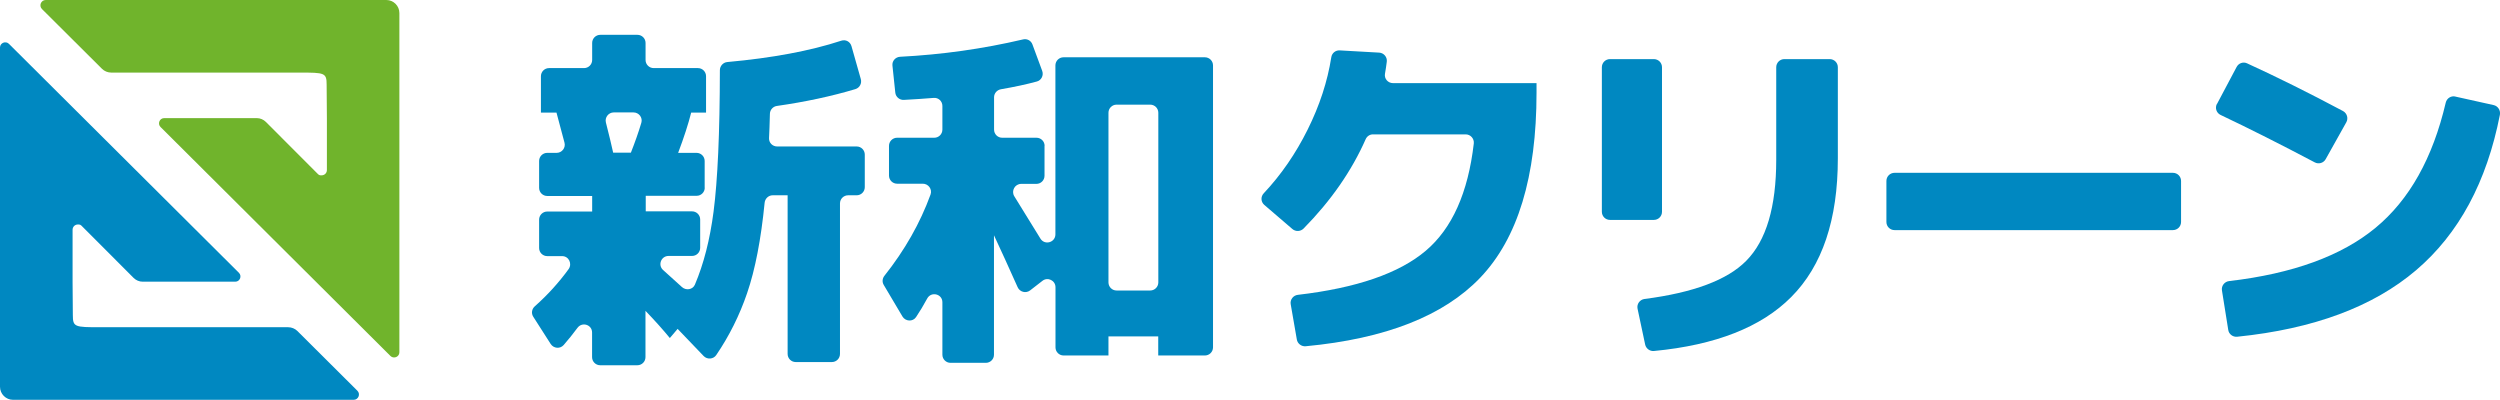
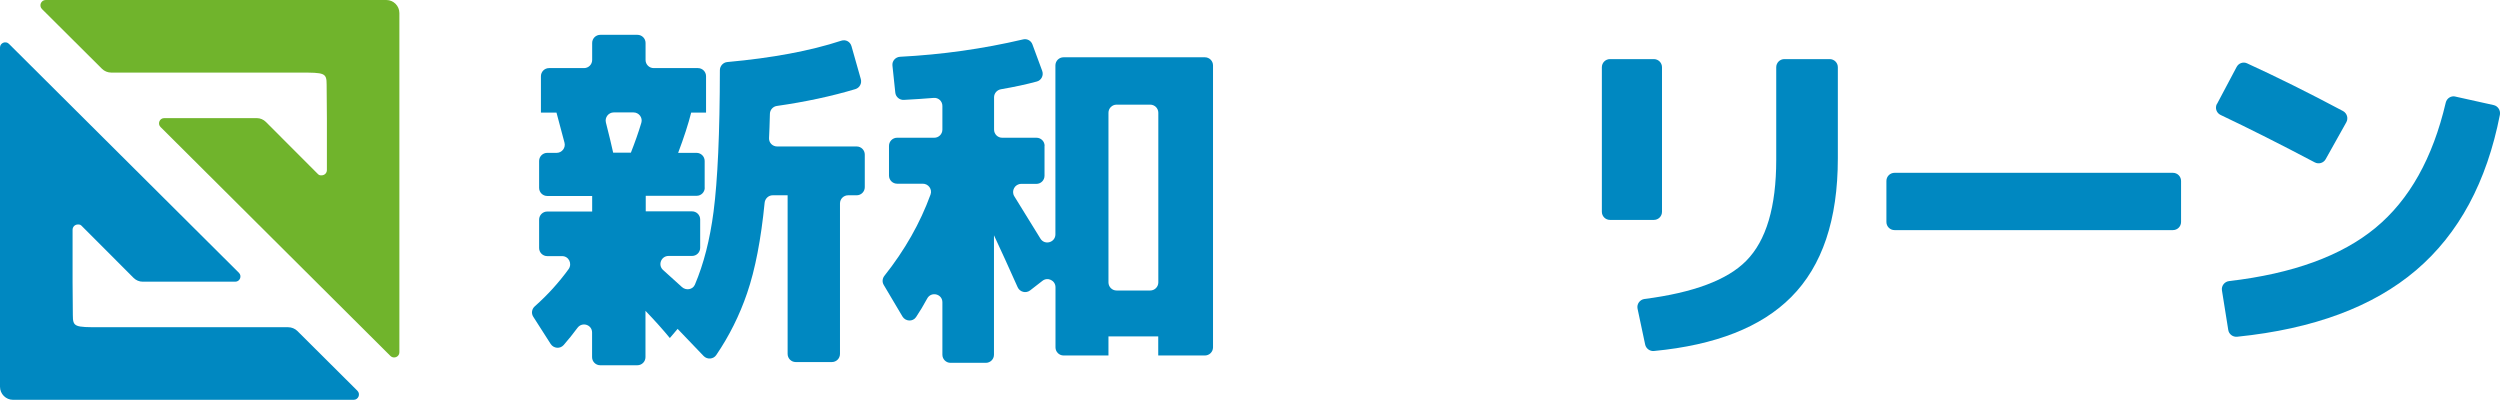
<svg xmlns="http://www.w3.org/2000/svg" id="_レイヤー_1" data-name="レイヤー_1" version="1.1" viewBox="0 0 289.32 46.27">
  <defs>
    <style>
      .st0 {
        fill: #70b42c;
      }

      .st1 {
        fill: #0088c1;
      }
    </style>
  </defs>
  <path class="st0" d="M46.22,1.51v39.26c0,.53-.65.8-1.03.43L18.58,14.7c-.38-.38-.11-1.03.42-1.03h10.72c.39,0,.77.16,1.05.44l5.02,5.03s.13.14,1.04,1.04c.14.14.39.11.39.11.34,0,.61-.27.61-.61v-6.01c0-.52-.03-3.38-.03-3.87,0-1.38-.23-1.4-3.15-1.4H12.87c-.4,0-.79-.16-1.07-.44L4.86,1.05c-.39-.39-.11-1.05.43-1.05h39.42c.83,0,1.51.68,1.51,1.51Z" />
  <path class="st1" d="M0,44.76V5.5c0-.53.65-.8,1.03-.43l26.62,26.5c.38.38.11,1.03-.42,1.03h-10.72c-.39,0-.77-.16-1.05-.44l-5.02-5.03s-.13-.14-1.04-1.04c-.14-.14-.39-.11-.39-.11-.34,0-.61.27-.61.61v6.01c0,.52.03,3.38.03,3.87,0,1.38.23,1.4,3.15,1.4h21.77c.4,0,.79.16,1.07.44l6.94,6.91c.39.39.11,1.05-.43,1.05H1.51c-.83,0-1.51-.68-1.51-1.51Z" />
  <path class="st1" d="M81.56,21.72c0,.52-.42.94-.94.94h-5.89v1.8h5.36c.52,0,.94.42.94.94v3.28c0,.52-.42.94-.94.94h-2.72c-.86,0-1.27,1.06-.63,1.63.71.63,1.44,1.29,2.18,1.97.47.43,1.25.31,1.5-.28,1.02-2.4,1.74-5.22,2.16-8.45.47-3.63.72-9.09.73-16.37,0-.48.38-.9.86-.94,5.19-.47,9.59-1.29,13.19-2.47.51-.17,1.03.11,1.18.63l1.08,3.81c.14.49-.13,1.01-.62,1.16-2.77.83-5.8,1.48-9.09,1.95-.45.06-.8.45-.81.91-.03,1.12-.06,2.06-.1,2.82-.02.53.4.96.94.96h9.2c.52,0,.94.42.94.94v3.77c0,.52-.42.94-.94.94h-.99c-.52,0-.94.42-.94.94v17.42c0,.52-.42.94-.94.94h-4.18c-.52,0-.94-.42-.94-.94v-18.36h-1.73c-.48,0-.88.38-.93.86-.42,4.24-1.09,7.73-2.03,10.47-.87,2.55-2.06,4.94-3.57,7.16-.33.49-1.05.54-1.46.11l-3.01-3.14-.9,1.06c-.76-.93-1.7-1.98-2.82-3.15v5.36c0,.52-.42.94-.94.94h-4.3c-.52,0-.94-.42-.94-.94v-2.85c0-.91-1.15-1.27-1.69-.54-.52.71-1.06,1.37-1.61,2-.41.46-1.15.39-1.49-.13l-2.02-3.16c-.25-.39-.17-.89.18-1.2,1.49-1.32,2.79-2.76,3.91-4.3.45-.63.03-1.51-.75-1.51h-1.72c-.52,0-.94-.42-.94-.94v-3.28c0-.52.42-.94.94-.94h5.2v-1.8h-5.2c-.52,0-.94-.42-.94-.94v-3.11c0-.52.42-.94.94-.94h1.09c.61,0,1.06-.58.91-1.17-.3-1.16-.61-2.33-.93-3.49h-1.8v-4.21c0-.52.42-.94.94-.94h4.05c.52,0,.94-.42.94-.94v-1.97c0-.52.42-.94.94-.94h4.3c.52,0,.94.42.94.94v1.97c0,.52.42.94.94.94h5.12c.52,0,.94.42.94.94v4.21h-1.72c-.33,1.31-.83,2.86-1.51,4.66h2.13c.52,0,.94.42.94.94v3.11ZM70.97,17.67h2.04c.46-1.17.87-2.32,1.21-3.46.18-.6-.28-1.2-.91-1.2h-2.28c-.61,0-1.06.58-.91,1.17.38,1.49.66,2.66.84,3.49Z" />
  <path class="st1" d="M120.88,16.9v3.44c0,.52-.42.94-.94.94h-1.76c-.73,0-1.18.81-.8,1.43,1.23,1.99,2.24,3.63,3.03,4.91.5.8,1.73.44,1.73-.5V7.57c0-.52.42-.94.94-.94h16.36c.52,0,.94.42.94.94v32.63c0,.52-.42.94-.94.94h-5.4v-2.21h-5.76v2.21h-5.19c-.52,0-.94-.42-.94-.94v-6.96c0-.78-.9-1.22-1.51-.74l-1.43,1.11c-.48.37-1.19.19-1.44-.37-1.05-2.35-1.96-4.35-2.74-6.01v13.82c0,.52-.42.94-.94.94h-4.09c-.52,0-.94-.42-.94-.94v-6.07c0-.97-1.3-1.29-1.76-.43-.41.76-.84,1.48-1.29,2.15-.38.56-1.22.51-1.57-.07l-2.17-3.66c-.2-.33-.16-.75.08-1.05,2.36-2.97,4.14-6.11,5.34-9.41.22-.61-.25-1.25-.9-1.25h-2.97c-.52,0-.94-.42-.94-.94v-3.44c0-.52.42-.94.94-.94h4.3c.52,0,.94-.42.94-.94v-2.74c0-.55-.46-.98-1.01-.93-1.1.09-2.25.17-3.45.23-.5.03-.94-.35-.99-.84l-.33-3.13c-.06-.53.35-.99.88-1.02,4.86-.25,9.6-.92,14.24-2.01.46-.11.92.14,1.08.58l1.13,3.06c.19.51-.09,1.09-.61,1.23-1.21.33-2.6.63-4.17.9-.45.08-.79.47-.79.92v3.75c0,.52.42.94.94.94h3.97c.52,0,.94.42.94.94ZM134.05,32.68V13.05c0-.52-.42-.94-.94-.94h-3.89c-.52,0-.94.42-.94.94v19.63c0,.52.42.94.94.94h3.89c.52,0,.94-.42.94-.94Z" />
-   <path class="st1" d="M169.63,15.55h-10.74c-.37,0-.69.22-.84.55-1.62,3.67-4.01,7.12-7.19,10.35-.35.35-.92.38-1.3.05l-3.25-2.79c-.4-.35-.43-.95-.06-1.34,2.02-2.15,3.71-4.61,5.08-7.37,1.39-2.79,2.3-5.58,2.74-8.38.07-.47.48-.81.96-.79l4.58.26c.54.03.95.52.88,1.05-.06.49-.13.95-.21,1.4-.1.57.35,1.08.93,1.08h16.61v1.1c0,9.73-2.17,16.87-6.52,21.42-4.22,4.41-10.95,7.06-20.19,7.93-.49.05-.95-.3-1.03-.78l-.71-4.09c-.09-.53.3-1.02.83-1.08,6.79-.79,11.72-2.49,14.8-5.1,3.05-2.58,4.9-6.72,5.56-12.42.06-.56-.38-1.05-.94-1.05Z" />
  <path class="st1" d="M185.38,24.51V7.78c0-.52.42-.94.94-.94h5.08c.52,0,.94.42.94.94v16.73c0,.52-.42.94-.94.94h-5.08c-.52,0-.94-.42-.94-.94ZM206.51,6.84h5.24c.52,0,.94.42.94.94v10.55c0,7.09-1.8,12.44-5.4,16.05-3.46,3.48-8.75,5.56-15.88,6.24-.47.05-.92-.28-1.02-.75l-.88-4.15c-.11-.54.27-1.05.81-1.12,5.66-.73,9.59-2.2,11.77-4.42,2.32-2.34,3.47-6.24,3.47-11.69V7.78c0-.52.42-.94.94-.94Z" />
  <path class="st1" d="M218.31,25.69v-4.75c0-.52.42-.94.94-.94h32.22c.52,0,.94.42.94.94v4.75c0,.52-.42.94-.94.94h-32.22c-.52,0-.94-.42-.94-.94Z" />
  <path class="st1" d="M256.57,12.03l2.27-4.28c.23-.44.76-.63,1.21-.42,3.49,1.6,7.2,3.44,11.1,5.52.46.25.64.83.39,1.29l-2.4,4.29c-.25.44-.81.6-1.26.36-3.9-2.06-7.53-3.89-10.9-5.49-.48-.23-.67-.81-.42-1.28ZM284.12,11.17l4.46.99c.5.11.82.61.73,1.11-1.52,7.79-4.76,13.79-9.7,18-4.97,4.23-11.87,6.8-20.71,7.7-.5.05-.96-.3-1.03-.79l-.73-4.58c-.08-.52.3-1.01.83-1.07,7.37-.86,13.02-2.92,16.95-6.17,3.92-3.24,6.62-8.07,8.12-14.48.12-.5.6-.82,1.11-.71Z" />
</svg>